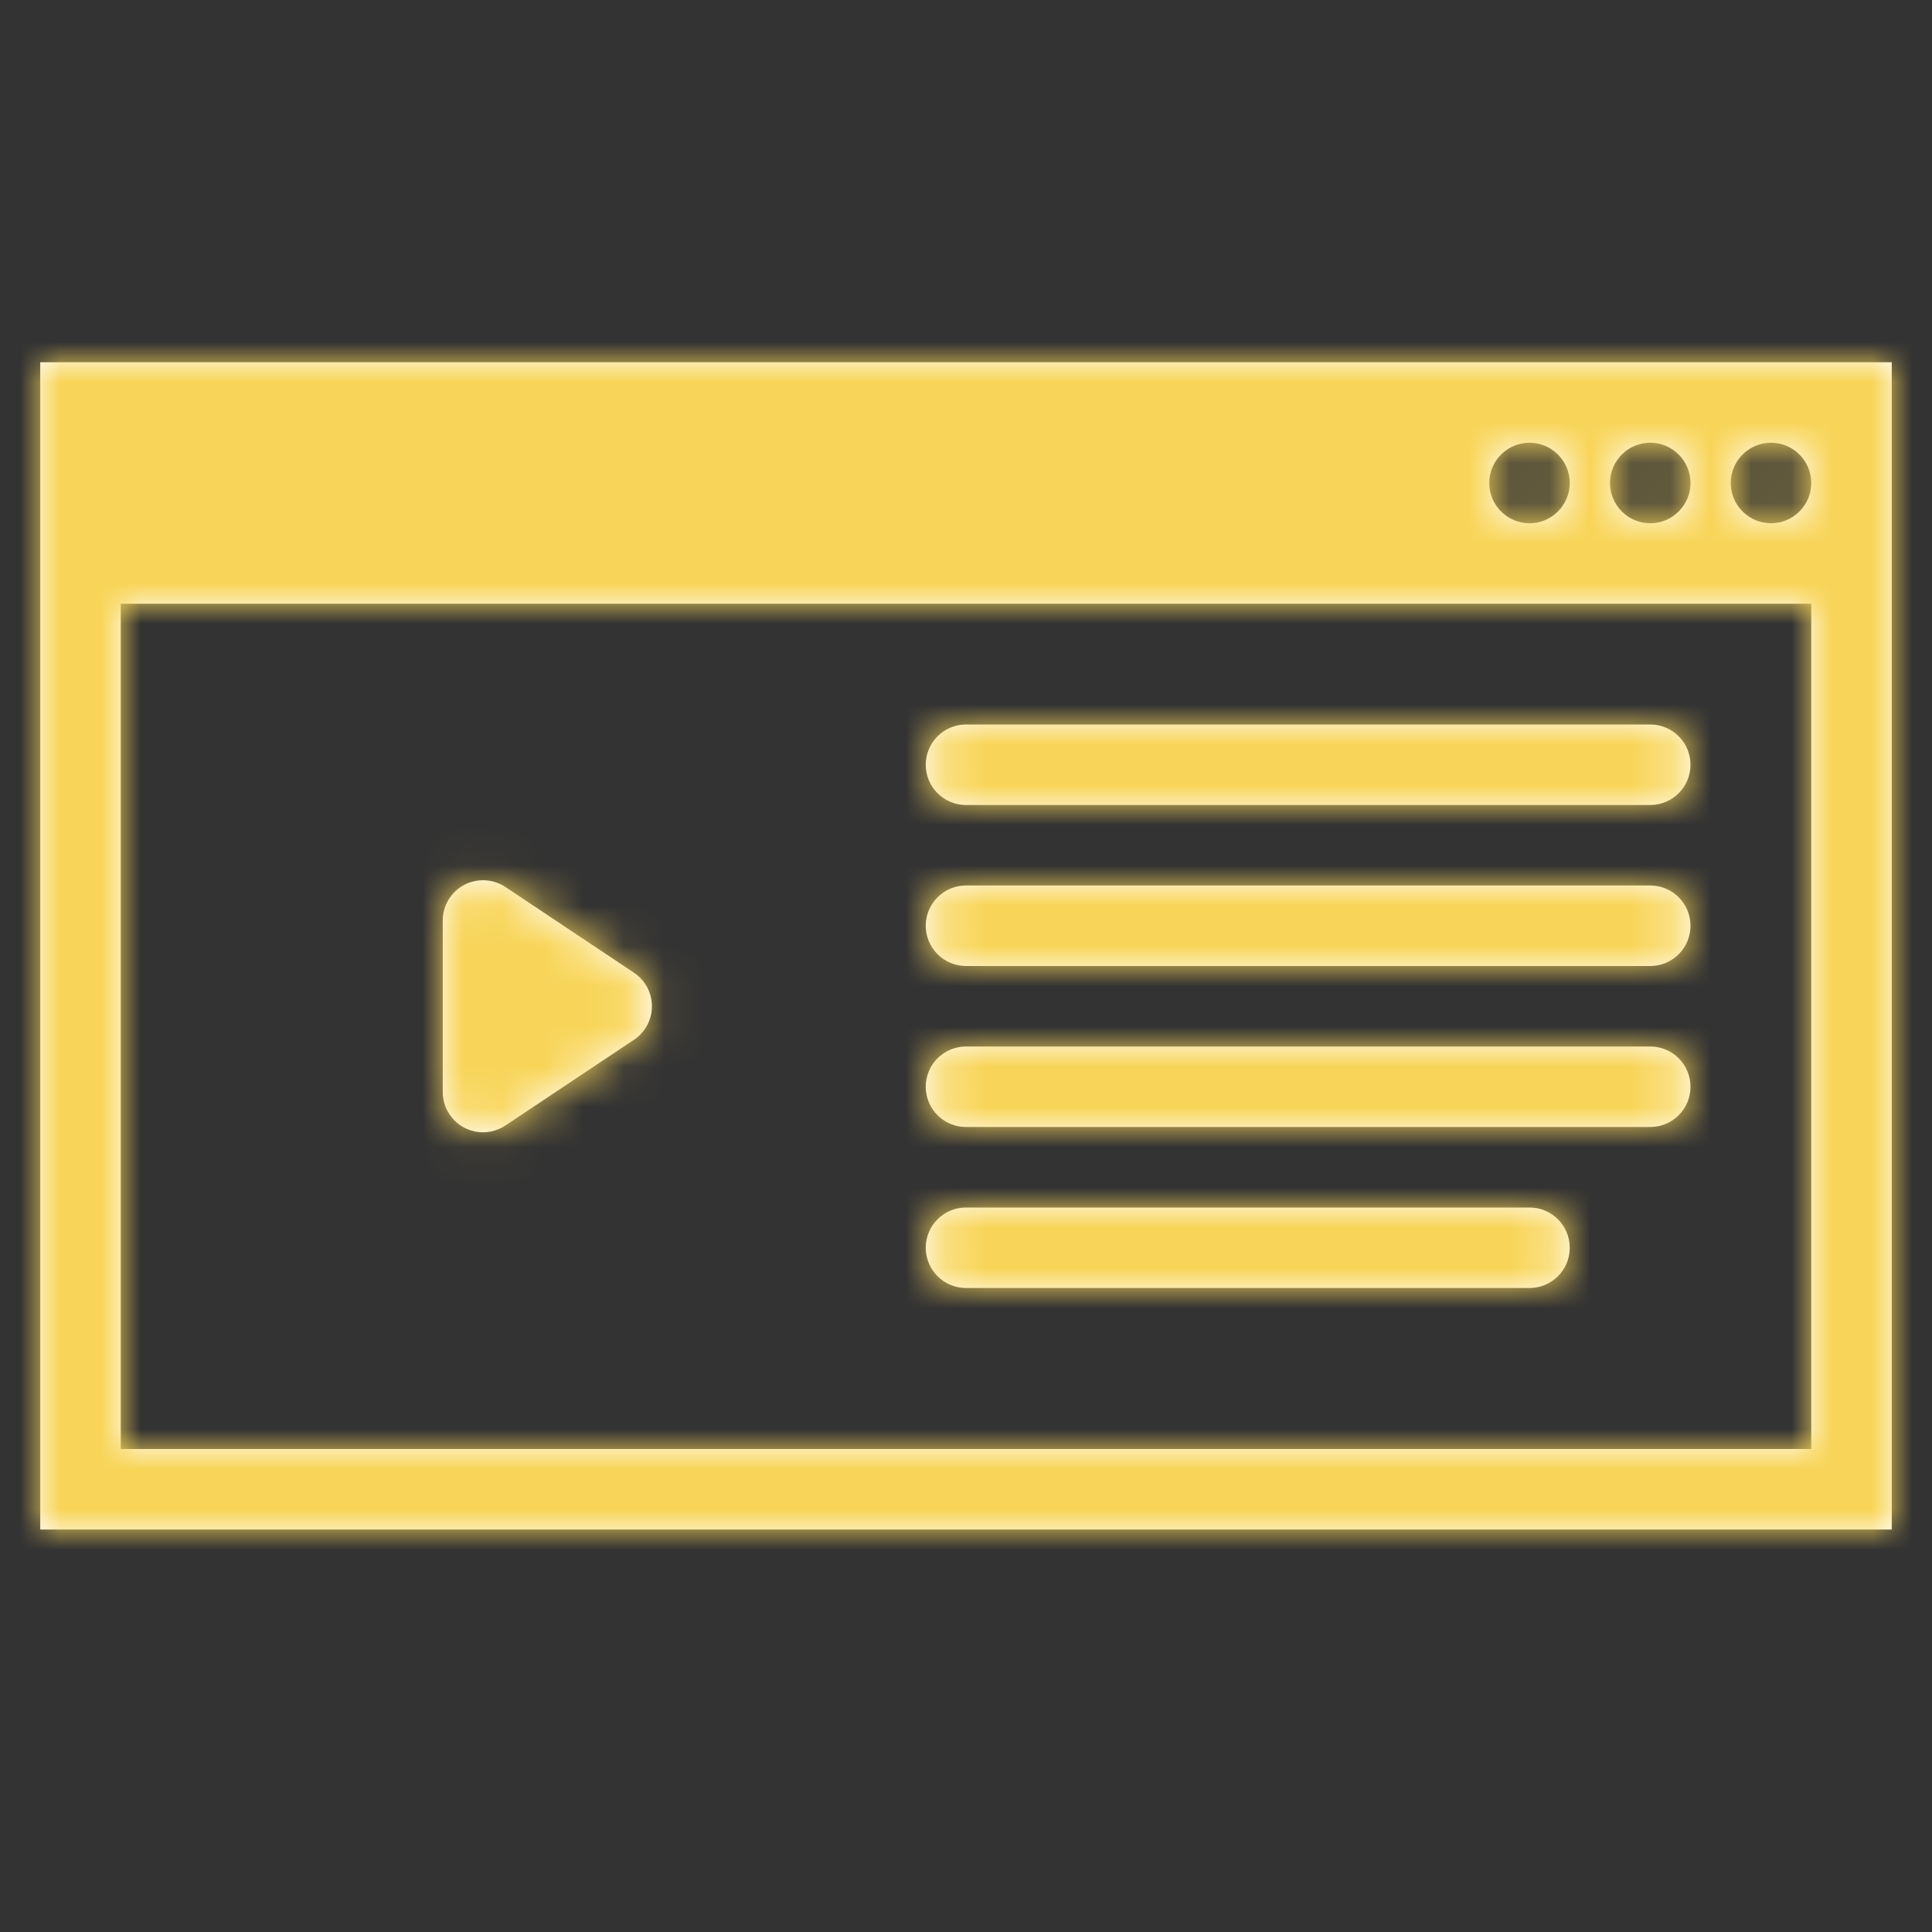
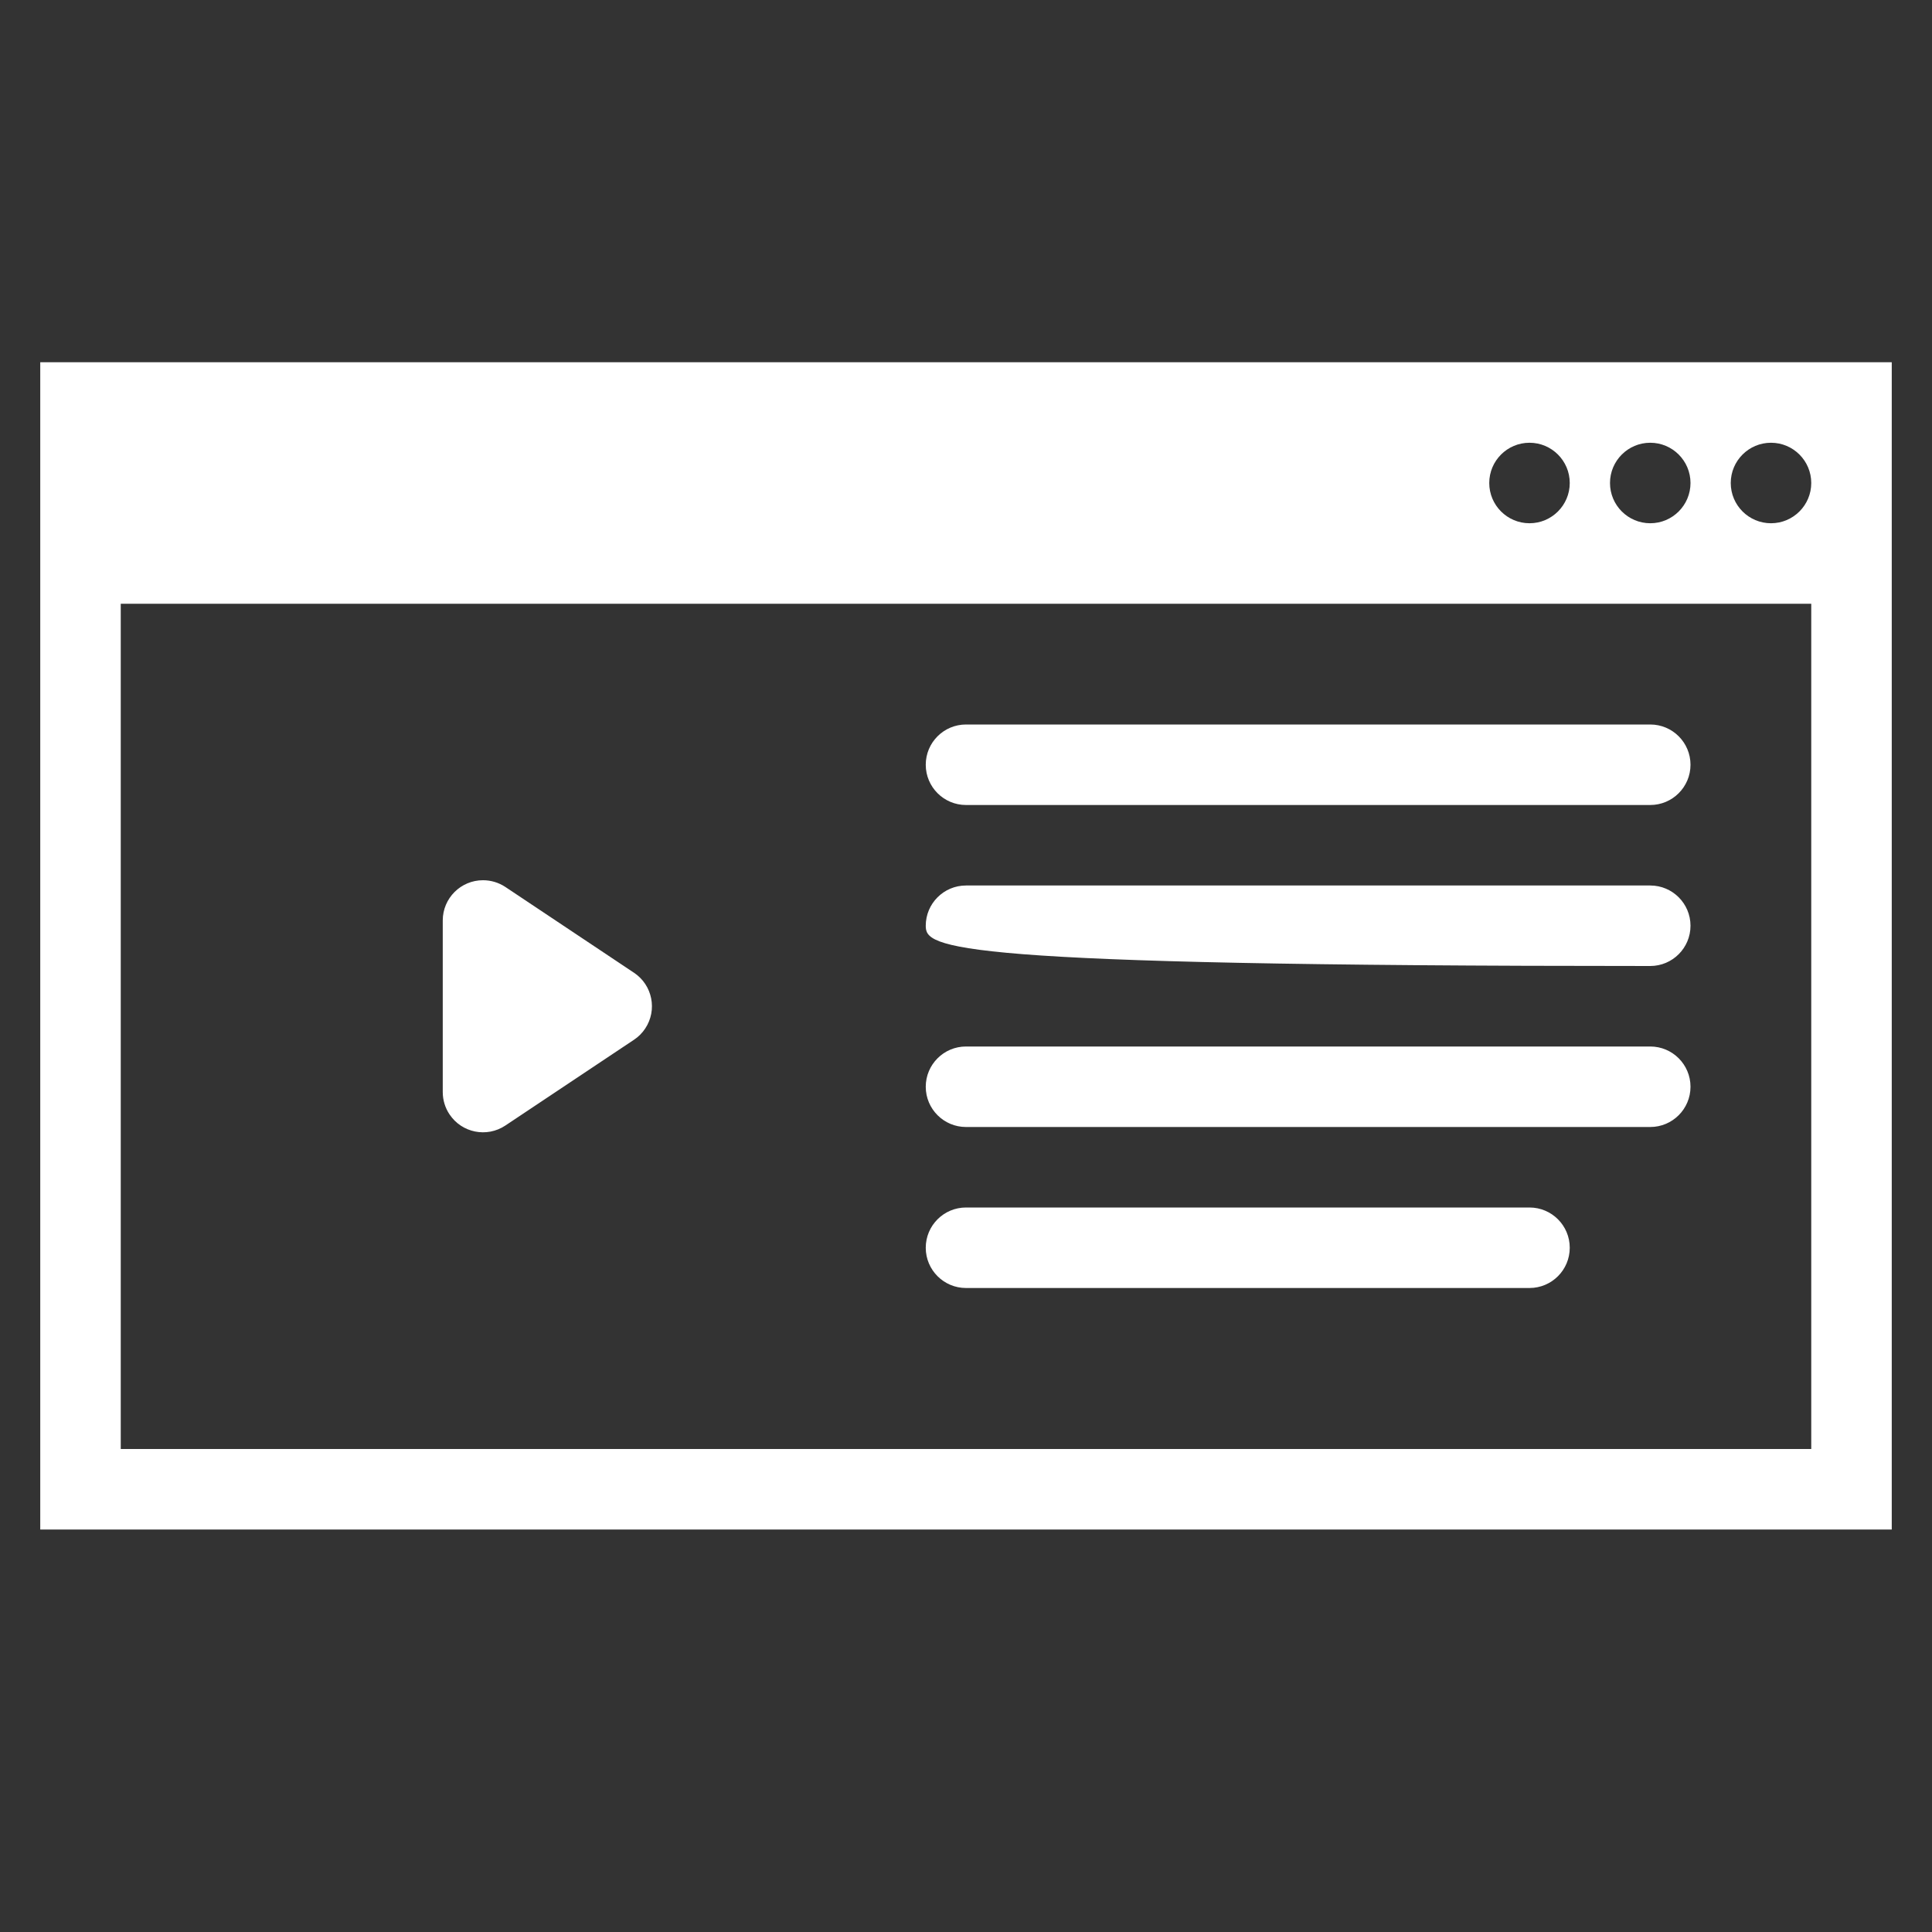
<svg xmlns="http://www.w3.org/2000/svg" xmlns:xlink="http://www.w3.org/1999/xlink" width="48px" height="48px" viewBox="0 0 48 48">
  <rect x="0" y="0" width="48" height="48" fill="#333333" stroke="none" />
  <title>icon_support_yellow_academy</title>
  <desc>Created with Sketch.</desc>
  <defs>
-     <path d="M45,15 L3,15 L3,36 L45,36 L45,15 Z M1,9 L47,9 L47,38 L1,38 L1,9 Z M24,18 L41,18 C41.552,18 42,18.448 42,19 C42,19.552 41.552,20 41,20 L24,20 C23.448,20 23,19.552 23,19 C23,18.448 23.448,18 24,18 Z M24,22 L41,22 C41.552,22 42,22.448 42,23 C42,23.552 41.552,24 41,24 L24,24 C23.448,24 23,23.552 23,23 C23,22.448 23.448,22 24,22 Z M24,26 L41,26 C41.552,26 42,26.448 42,27 C42,27.552 41.552,28 41,28 L24,28 C23.448,28 23,27.552 23,27 C23,26.448 23.448,26 24,26 Z M24,30 L38,30 C38.552,30 39,30.448 39,31 C39,31.552 38.552,32 38,32 L24,32 C23.448,32 23,31.552 23,31 C23,30.448 23.448,30 24,30 Z M12.555,22.036 L15.752,24.168 C16.211,24.474 16.336,25.095 16.029,25.555 C15.956,25.665 15.862,25.759 15.752,25.832 L12.555,27.964 C12.095,28.27 11.474,28.146 11.168,27.686 C11.058,27.522 11,27.329 11,27.131 L11,22.869 C11,22.316 11.448,21.869 12,21.869 C12.197,21.869 12.39,21.927 12.555,22.036 Z M38,11 C37.448,11 37,11.448 37,12 C37,12.552 37.448,13 38,13 C38.552,13 39,12.552 39,12 C39,11.448 38.552,11 38,11 Z M41,11 C40.448,11 40,11.448 40,12 C40,12.552 40.448,13 41,13 C41.552,13 42,12.552 42,12 C42,11.448 41.552,11 41,11 Z M44,11 C43.448,11 43,11.448 43,12 C43,12.552 43.448,13 44,13 C44.552,13 45,12.552 45,12 C45,11.448 44.552,11 44,11 Z" id="path-1" />
+     <path d="M45,15 L3,15 L3,36 L45,36 L45,15 Z M1,9 L47,9 L47,38 L1,38 L1,9 Z M24,18 L41,18 C41.552,18 42,18.448 42,19 C42,19.552 41.552,20 41,20 L24,20 C23.448,20 23,19.552 23,19 C23,18.448 23.448,18 24,18 Z M24,22 L41,22 C41.552,22 42,22.448 42,23 C42,23.552 41.552,24 41,24 C23.448,24 23,23.552 23,23 C23,22.448 23.448,22 24,22 Z M24,26 L41,26 C41.552,26 42,26.448 42,27 C42,27.552 41.552,28 41,28 L24,28 C23.448,28 23,27.552 23,27 C23,26.448 23.448,26 24,26 Z M24,30 L38,30 C38.552,30 39,30.448 39,31 C39,31.552 38.552,32 38,32 L24,32 C23.448,32 23,31.552 23,31 C23,30.448 23.448,30 24,30 Z M12.555,22.036 L15.752,24.168 C16.211,24.474 16.336,25.095 16.029,25.555 C15.956,25.665 15.862,25.759 15.752,25.832 L12.555,27.964 C12.095,28.27 11.474,28.146 11.168,27.686 C11.058,27.522 11,27.329 11,27.131 L11,22.869 C11,22.316 11.448,21.869 12,21.869 C12.197,21.869 12.39,21.927 12.555,22.036 Z M38,11 C37.448,11 37,11.448 37,12 C37,12.552 37.448,13 38,13 C38.552,13 39,12.552 39,12 C39,11.448 38.552,11 38,11 Z M41,11 C40.448,11 40,11.448 40,12 C40,12.552 40.448,13 41,13 C41.552,13 42,12.552 42,12 C42,11.448 41.552,11 41,11 Z M44,11 C43.448,11 43,11.448 43,12 C43,12.552 43.448,13 44,13 C44.552,13 45,12.552 45,12 C45,11.448 44.552,11 44,11 Z" id="path-1" />
  </defs>
  <g id="icon_support_yellow_academy" stroke="none" stroke-width="1" fill="none" fill-rule="evenodd">
    <g id="Assets/Icons-MegaMenu/Support/Academy">
      <mask id="mask-2" fill="white">
        <use xlink:href="#path-1" />
      </mask>
      <use id="Combined-Shape" fill="#FFFFFF" fill-rule="evenodd" xlink:href="#path-1" />
      <g id="Colors/Yellow" mask="url(#mask-2)" fill="#F8D559" fill-rule="evenodd">
-         <rect x="0" y="0" width="48" height="48" />
-       </g>
+         </g>
    </g>
  </g>
</svg>